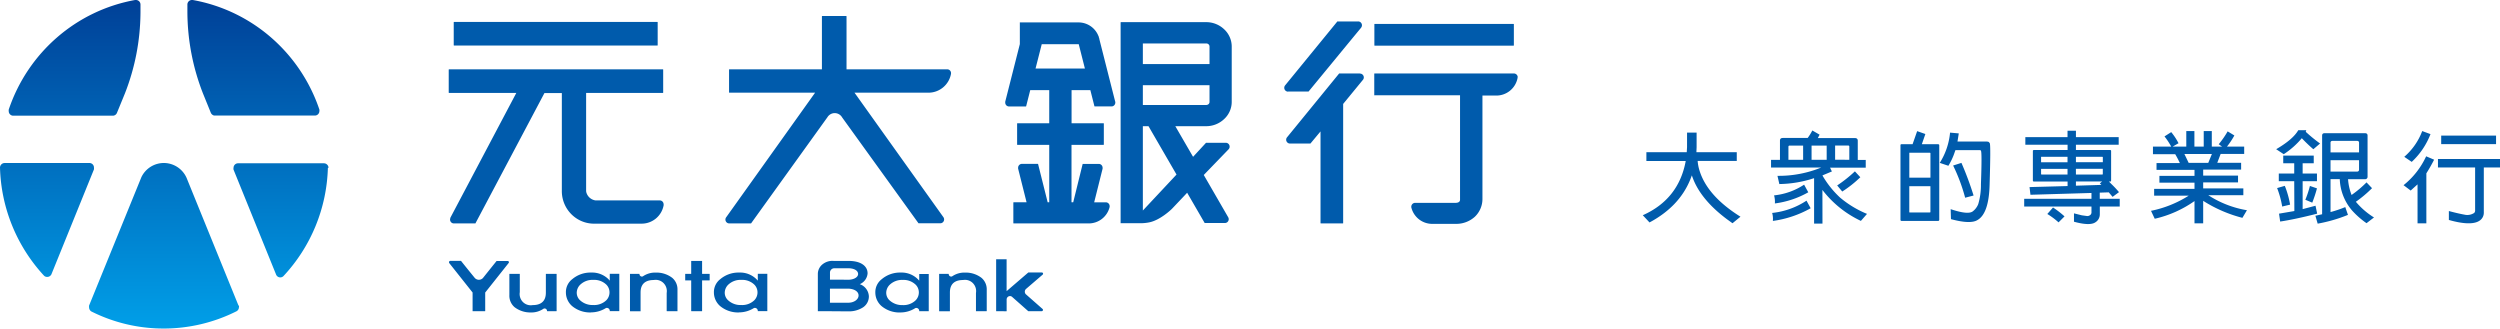
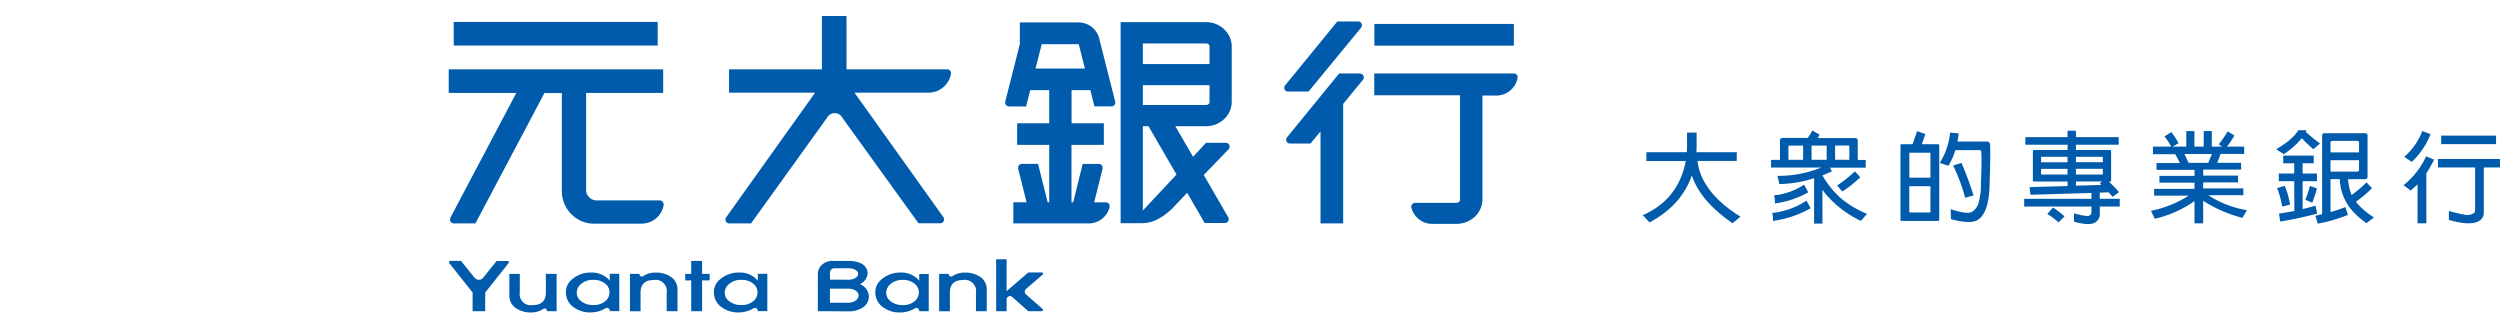
<svg xmlns="http://www.w3.org/2000/svg" width="312" height="41" viewBox="0 0 312 41">
  <defs>
    <linearGradient x1="49.883%" y1="0%" x2="49.883%" y2="100%" id="wngayjnrfa">
      <stop stop-color="#004097" offset="0%" />
      <stop stop-color="#009FE8" offset="100%" />
    </linearGradient>
  </defs>
  <g fill-rule="nonzero" fill="none">
    <path d="M56.667 5.682h25.368a.042.042 0 0 0 .043-.042V2.786a.044.044 0 0 0-.011-.033.042.042 0 0 0-.032-.014H56.667a.047.047 0 0 0-.042.047V5.64c.002.022.02.04.042.042m26.15 19.81c0-.128-.05-.25-.14-.34a.472.472 0 0 0-.335-.14h-8.014a1.385 1.385 0 0 1-1.13-.93.858.858 0 0 1-.05-.272V11.595h9.576a.038.038 0 0 0 .031-.011.038.038 0 0 0 .01-.032V8.698a.038.038 0 0 0-.01-.032.038.038 0 0 0-.031-.01H56.042a.042.042 0 0 0-.03.012.043.043 0 0 0-.012.03v2.854a.042.042 0 0 0 .042.042h8.396l-8.232 15.58a.43.43 0 0 0 0 .042.429.429 0 0 0-.038.187.479.479 0 0 0 .138.34c.089.09.21.14.336.14h2.65a.05.05 0 0 0 .037 0s8.597-16.225 8.618-16.271h2.17v12.155c-.042 2.235 1.705 4.085 3.913 4.145h6.066a2.792 2.792 0 0 0 2.729-2.314.43.43 0 0 0 0-.072M118.69 9.13a.477.477 0 0 0-.474-.48h-12.569V2.047a.046.046 0 0 0-.046-.047h-2.984a.047.047 0 0 0-.042.047V8.65H91.027a.038.038 0 0 0-.031.011.038.038 0 0 0-.01.032v2.833c0 .023.018.042.041.042h10.696c-.08.119-8.895 12.466-11.099 15.554a.467.467 0 0 0-.092.28c0 .127.05.25.139.34.089.09.21.14.335.14h2.691a.05.05 0 0 0 .034 0l9.533-13.252c.198-.324.55-.52.928-.513.377.006.723.212.91.543l9.526 13.205a.054.054 0 0 0 .038 0h2.69a.477.477 0 0 0 .47-.48.505.505 0 0 0-.088-.28 25953.14 25953.14 0 0 1-11.095-15.537h9.244a2.864 2.864 0 0 0 2.8-2.366V9.14m34.629 9.505a.484.484 0 0 0 .108-.525.474.474 0 0 0-.44-.299h-2.443a.037.037 0 0 0-.03 0l-1.616 1.75-2.216-3.823h3.732c.05.004.1.004.15 0a3.241 3.241 0 0 0 2.196-.875 2.92 2.92 0 0 0 .962-2.22V5.856a2.942 2.942 0 0 0-.962-2.218 3.241 3.241 0 0 0-2.195-.874h-10.667a.046.046 0 0 0-.042.042v25.016a.039.039 0 0 0 0 .03c.01.003.02.003.03 0h2.707c.266-.011.531-.043.793-.093 1.415-.26 2.846-1.67 2.846-1.67.072-.068.34-.356 1.529-1.61l.398-.424 2.187 3.776c.011.005.023.005.034 0h2.494a.467.467 0 0 0 .336-.14.479.479 0 0 0 .07-.582l-3.047-5.271 3.086-3.194zM142.628 5.423h7.913a.417.417 0 0 1 .294.115c.08.079.121.189.113.302v2.153h-8.32v-2.57zm0 5.207h8.32v2.052a.38.38 0 0 1-.113.306.446.446 0 0 1-.294.114h-7.913V10.63zm0 15.643V15.748h.705l3.497 6.036-4.202 4.489zm-3.451-13.587L137.2 4.888c0-.068-.034-.136-.055-.212l-.038-.149a.051.051 0 0 0-.02-.03 2.674 2.674 0 0 0-2.486-1.699h-7.296a.062.062 0 0 0-.029 0 .047.047 0 0 0 0 .034V5.48a.06.06 0 0 0 0 .025l-1.822 7.182a.584.584 0 0 0 0 .123c0 .263.21.476.47.476h2.1a.042.042 0 0 0 .041-.03l.508-2.004h2.372v4.132h-3.963a.042.042 0 0 0-.032.01.043.043 0 0 0-.014.033v2.612a.046.046 0 0 0 .046.042h3.963v7.165h-.197l-1.193-4.761a.038.038 0 0 0-.037-.034h-1.986a.477.477 0 0 0-.47.48.481.481 0 0 0 0 .115l1.054 4.2h-1.608a.042.042 0 0 0-.031.014.043.043 0 0 0-.011.033v2.548a.042.042 0 0 0 .042.042h9.32a2.684 2.684 0 0 0 2.656-2.06.705.705 0 0 0 0-.093.477.477 0 0 0-.474-.48h-1.457l1.05-4.196a.546.546 0 0 0 0-.119.477.477 0 0 0-.47-.48h-1.982a.042.042 0 0 0-.042.034l-1.171 4.753h-.214v-7.165h3.992a.046.046 0 0 0 .042-.043v-2.612a.042.042 0 0 0-.042-.042h-3.984v-4.133h2.343l.508 2.005c.005.017.02.029.038.03h2.098c.126 0 .246-.051.334-.141a.479.479 0 0 0 .137-.34.533.533 0 0 0 0-.114h-.013zm-9.94-4.137.772-3.032h4.618l.768 3.032h-6.159zm42.33-2.85h17.321a.046.046 0 0 0 .042-.042v-2.63a.046.046 0 0 0-.042-.042h-17.32a.046.046 0 0 0-.046.043v2.629a.046.046 0 0 0 .046.042m-10.805 5.721h2.518c.01.005.02.005.03 0 1.364-1.652 4.538-5.521 6.553-7.959a.149.149 0 0 0 .02-.034.479.479 0 0 0-.05-.612.467.467 0 0 0-.336-.14h-2.565a.033.033 0 0 0-.029 0l-6.52 7.977a.481.481 0 0 0 .365.786m8.963-2.269h-2.552a.05.05 0 0 0-.033 0l-6.495 7.955a.479.479 0 0 0 .02.65c.09.091.211.142.337.14h2.519c.01.005.023.005.034 0l1.259-1.512v11.434c0 .012.005.024.014.032.008.008.02.012.032.01h2.737a.038.038 0 0 0 .031-.01.038.038 0 0 0 .011-.032V12.971l2.485-3.029c.06-.08.093-.179.093-.28a.481.481 0 0 0-.475-.48m19.684.467a.481.481 0 0 0-.474-.48H171.55a.042.042 0 0 0-.042.043v2.65a.047.047 0 0 0 0 .03c.01.004.02.004.03 0h10.675v13.035c0 .267-.231.39-.571.39h-5.038a.481.481 0 0 0-.474.48.43.43 0 0 0 0 .073 2.68 2.68 0 0 0 2.653 2.068h3.01a3.437 3.437 0 0 0 2.28-.9 3.063 3.063 0 0 0 .936-2.251V11.926h1.72a2.694 2.694 0 0 0 2.658-2.166.528.528 0 0 0 0-.081M73.744 38.994a3.504 3.504 0 0 1-2.342-.795 2.258 2.258 0 0 1-.777-1.699 2.03 2.03 0 0 1 .798-1.664 3.517 3.517 0 0 1 2.372-.82 2.89 2.89 0 0 1 2.124.811l.18.195v-.828a.021.021 0 0 1 0-.021h1.189v4.66H76.1a.021.021 0 0 1 0-.022v-.038a.371.371 0 0 0-.357-.349.316.316 0 0 0-.177.051 3.491 3.491 0 0 1-1.809.51m.31-.917a2.168 2.168 0 0 0 1.604-.6c.254-.26.396-.613.395-.98 0-.36-.14-.705-.39-.96a2.168 2.168 0 0 0-1.583-.599h-.055c-.607-.03-1.2.193-1.641.616a1.431 1.431 0 0 0-.42.998c.004.335.138.656.374.892a2.29 2.29 0 0 0 1.65.633h.067zm18.152.926a3.508 3.508 0 0 1-2.346-.795 2.258 2.258 0 0 1-.777-1.699 2.03 2.03 0 0 1 .798-1.664 3.517 3.517 0 0 1 2.372-.82 2.89 2.89 0 0 1 2.124.811l.184.195v-.85h1.188v4.66h-1.188v-.06a.376.376 0 0 0-.36-.348.329.329 0 0 0-.177.051 3.475 3.475 0 0 1-1.805.51m.306-.917a2.168 2.168 0 0 0 1.604-.6c.254-.26.396-.613.395-.98 0-.36-.14-.705-.39-.96a2.16 2.16 0 0 0-1.583-.599h-.05a2.218 2.218 0 0 0-1.646.616 1.431 1.431 0 0 0-.42.998c.005.336.14.657.378.892a2.273 2.273 0 0 0 1.645.633h.067zm-26.245.926a3.232 3.232 0 0 1-2.07-.655 1.879 1.879 0 0 1-.654-1.516v-2.646h1.301a.021.021 0 0 1 0 .021v2.264c-.075.45.07.908.39 1.23.32.32.774.464 1.218.384 1.646 0 1.646-1.215 1.646-1.614v-2.264l.02-.02h1.302l.02.02v4.617l-.02.021H68.29l-.02-.02a.312.312 0 0 0-.086-.224.305.305 0 0 0-.217-.095.283.283 0 0 0-.15.042 2.639 2.639 0 0 1-1.567.455m16.972-.158-.02-.02V36.56c.075-.45-.071-.908-.39-1.229a1.375 1.375 0 0 0-1.218-.385c-1.65 0-1.65 1.215-1.65 1.614v2.285h-1.302l-.02-.021v-4.626l.02-.02h1.142l.021.02a.313.313 0 0 0 .302.319.266.266 0 0 0 .147-.043 2.66 2.66 0 0 1 1.57-.454 3.232 3.232 0 0 1 2.07.654c.44.375.682.935.655 1.516v2.646h-1.327zm3.06 0-.02-.02v-3.823h-.748v-.812h.748v-1.614h1.36v1.614h.923l.021.022v.768l-.02.022h-.924v3.822c0 .012-.01.021-.021.021h-1.318zm-27.302 0v-2.331L56.042 32.8v-.021a.172.172 0 0 1 0-.064c0-.079.057-.146.134-.157h1.36c.093.123.995 1.249 1.68 2.085a.69.69 0 0 0 1.057.051c.24-.301 1.587-1.987 1.705-2.123h1.402a.16.16 0 0 1 .134.157.176.176 0 0 1-.02.076l-2.94 3.704v2.31l-.02.022-1.553-.005zm53.384.162a3.496 3.496 0 0 1-2.342-.794 2.253 2.253 0 0 1-.781-1.7 2.03 2.03 0 0 1 .802-1.664 3.513 3.513 0 0 1 2.367-.824 2.87 2.87 0 0 1 2.124.815l.185.191v-.828h1.188v4.621a.021.021 0 0 1 0 .021h-1.188v-.059a.371.371 0 0 0-.357-.348.316.316 0 0 0-.176.05 3.43 3.43 0 0 1-1.805.515m.285-4.06a2.223 2.223 0 0 0-1.645.62 1.422 1.422 0 0 0-.42.997c.004.336.138.656.374.892a2.294 2.294 0 0 0 1.65.633h.05a2.164 2.164 0 0 0 1.603-.603c.253-.26.395-.611.395-.977 0-.36-.14-.704-.39-.96-.428-.408-1-.626-1.587-.603h-.03zm9.135 3.902V36.56c.075-.45-.07-.908-.39-1.229a1.375 1.375 0 0 0-1.218-.385c-1.645 0-1.645 1.215-1.645 1.614v2.264c0 .011-.01.02-.021.02h-1.302l-.02-.02v-4.626l.02-.02h1.155l.02.02a.313.313 0 0 0 .303.319.266.266 0 0 0 .147-.043 2.66 2.66 0 0 1 1.57-.454 3.232 3.232 0 0 1 2.07.654c.439.375.681.935.654 1.516v2.625l-.02.021h-1.323zm-18.752 0h-.982v-4.672c.01-.46.225-.892.583-1.176.395-.318.895-.47 1.398-.425h1.877c1.452 0 2.35.6 2.35 1.559a1.595 1.595 0 0 1-.974 1.342 1.696 1.696 0 0 1 1.134 1.516 1.632 1.632 0 0 1-.726 1.376c-.53.336-1.143.51-1.768.502l-2.892-.022zm.529-1.057h2.342c.701-.021 1.23-.425 1.23-.905 0-.48-.503-.811-1.23-.85h-2.342v1.755zm2.405-2.871c.643-.039 1.109-.336 1.109-.71 0-.373-.382-.683-1.109-.717h-1.901a.544.544 0 0 0-.5.488v.934l2.401.005zm18.337 3.928v-6.48h1.305v3.979l2.712-2.332h1.68a.154.154 0 0 1 .112.045c.03.03.047.07.047.112a.158.158 0 0 1-.059.12l-2.078 1.787a.47.47 0 0 0-.025.646l2.099 1.847c.033.03.052.074.05.12a.16.16 0 0 1-.155.156h-1.68l-2.014-1.783a.384.384 0 0 0-.265-.102c-.232 0-.42.19-.42.424v1.449l-.02.02-1.29-.008zm86.623-16.424c-.92 2.256-2.624 4.035-5.083 5.348l-.84-.9c2.976-1.322 4.777-3.59 5.36-6.771h-4.91v-1.096h5.037l.037-.624V16.55h1.193v1.818l-.026.624h5.038v1.096h-4.882c.035.447.125.888.268 1.312.675 2.07 2.367 3.952 5.076 5.645l-.995.816-.71-.514c-2.267-1.7-3.74-3.53-4.361-5.462l-.202.526zm16.502 5.496h-1.045v-5.674c-1.4.465-2.863.713-4.337.735l-.235-1.024a14.06 14.06 0 0 0 5.458-1.036h-6.26v-.96h1.113v-2.391c0-.23.117-.34.365-.34h3.094a6.31 6.31 0 0 0 .58-.934l.906.522-.218.425h4.617c.248 0 .366.11.366.34v2.39h.995v.96h-4.454l.23.476-1.167.489v.034a11.82 11.82 0 0 0 2.192 2.743 12.732 12.732 0 0 0 3.358 2.03l-.764.875a13.04 13.04 0 0 1-4.802-3.865l.008 4.205zm-1.473-1.92a13.326 13.326 0 0 1-4.719 1.585 2.68 2.68 0 0 0-.088-.998 9.583 9.583 0 0 0 4.286-1.534l.52.947zm-.298-1.991a11.427 11.427 0 0 1-4.169 1.393c.025-.34-.01-.68-.1-1.007a8.333 8.333 0 0 0 3.748-1.338l.52.952zm-.643-4.057v-1.77h-1.679c-.105 0-.155.05-.155.148v1.622h1.834zm2.939 0v-1.77h-1.885v1.77h1.885zm2.825 0v-1.643c0-.085-.038-.136-.143-.136h-1.629v1.77l1.772.01zm1.373 2.18a14.44 14.44 0 0 1-2.255 1.783l-.633-.76a16.586 16.586 0 0 0 2.212-1.759l.676.735zm9.684 5.453h-4.517c-.105 0-.155-.051-.155-.162v-9.28c0-.098.05-.136.155-.136h1.356l.571-1.63 1.024.36-.44 1.274h2.006c.114 0 .168.039.168.136v9.28c0 .107-.054.158-.168.158zm-.932-5.399v-3.079l-.067-.038h-2.519c-.037 0-.05 0-.05.038v3.08h2.636zm-2.64 1.062v3.211c0 .043 0 .064.05.064h2.519a.058.058 0 0 0 .049-.016.06.06 0 0 0 .018-.048v-3.21h-2.636zm5.667-4.247a7.823 7.823 0 0 1-.79 1.699l-1.074-.361a8.56 8.56 0 0 0 1.285-3.776l1.087.098-.16 1.01h3.678l.222.052.13.161c.089.212.076 1.97-.025 5.262-.067 2.358-.583 3.802-1.515 4.328-.585.363-1.686.324-3.304-.114l-.038-1.245c1.373.459 2.28.574 2.708.31.332-.235.587-.565.735-.947.235-.809.349-1.65.335-2.493.093-2.646.093-4.026 0-4.154a.134.134 0 0 0-.126-.085h-3.056l-.092.255zm.84 1.338a39.791 39.791 0 0 1 1.515 4.073l-1.05.276a22.038 22.038 0 0 0-1.502-4.018l1.037-.331zm7.833 5.45v-.97h8.396v-.726l-7.615.226-.114-.96 4.748-.128v-.56h-4.198c-.08 0-.134-.047-.134-.149v-3.653a.128.128 0 0 1 .036-.099.125.125 0 0 1 .098-.037h4.198v-.654h-5.272v-.955h5.264v-.799h1.05v.799h5.335v.955h-5.336v.654h4.248c.105 0 .143.051.143.136v3.653c0 .102-.038.149-.143.149h-.13l.361.36c.316.304.614.624.894.96l-.797.59-.479-.564-1.125.038v.765h2.494v.968h-2.485v.947c.01.419-.203.81-.559 1.024-.453.31-1.356.284-2.665-.077v-1.044l.982.246.663.09a.567.567 0 0 0 .42-.162.428.428 0 0 0 .118-.34v-.684h-8.396zm5.407-6.206h-3.258c-.042 0-.054 0-.042.038v.637h3.3v-.675zm0 1.5h-3.3v.657l.042.051h3.258v-.709zm-1.81 4.824c.507.331.987.702 1.436 1.109l-.747.747a9.057 9.057 0 0 0-1.402-1.045l.713-.811zm2.86-5.649h3.357v-.637l-.041-.038h-3.317v.675zm0 1.533h3.316l.037-.05v-.659h-3.358l.004.71zm3.265.871h-3.266v.523l3.174-.098-.193-.187.285-.238zm12.615 5.224h-1.083v-2.782a14.007 14.007 0 0 1-4.962 2.209l-.466-.99a13.998 13.998 0 0 0 4.702-1.89h-4.312v-.85h5.038V22.8h-4.379v-.85h4.379v-.747h-4.74v-.85h2.914c-.175-.379-.368-.749-.58-1.108h-2.779v-.947h2.28a8.66 8.66 0 0 0-.84-1.274l.84-.536c.352.427.657.892.91 1.385l-.738.425h1.708v-1.941h1.012v1.94h1.163v-1.94h1.007v1.94h1.285l-.42-.297c.418-.5.79-1.037 1.113-1.605l.84.51c-.268.49-.577.956-.924 1.393h2.149v.913h-2.938l-.42 1.108h2.976v.85h-4.735v.747h4.349v.85h-4.35v.743h5.013v.85h-4.378a12.673 12.673 0 0 0 4.827 1.877l-.566.951a16.973 16.973 0 0 1-4.895-2.123v2.811zm.634-7.547.453-1.109h-3.43l.534 1.109h2.443zm9.42-1.083-.945-.624c1.402-.812 2.334-1.623 2.758-2.37h1l-.068.2c.567.521 1.164 1.01 1.788 1.46l-.84.714a19.63 19.63 0 0 1-1.439-1.376 10.141 10.141 0 0 1-2.254 1.996zm.134 3.95c.303.755.524 1.541.66 2.344l-.987.238a11.757 11.757 0 0 0-.634-2.306l.961-.276zm1.175-.582h-1.926v-.96h1.926v-1.274h-1.372v-.96h3.807v.96h-1.385v1.274h1.788v.96h-1.788v3.487l1.608-.425.205.99c-1.893.484-3.442.807-4.617.985l-.143-.985 1.914-.327-.017-3.725zm2.838.896a16.388 16.388 0 0 1-.587 1.784l-.865-.361c.232-.56.422-1.136.57-1.724l.882.301zm6.184-.747.688.722a15.221 15.221 0 0 1-2.019 1.699 9.425 9.425 0 0 0 2.263 1.957l-.932.714c-.652-.45-1.25-.975-1.784-1.563a6.318 6.318 0 0 1-1.554-3.937h-1.154v4.111a14.32 14.32 0 0 0 1.839-.62l.336.973a18.598 18.598 0 0 1-3.779 1.095l-.285-.985.84-.187v-9.815c0-.2.1-.302.31-.302h5.038c.218 0 .323.102.323.302v5.122a.3.3 0 0 1-.094.238.292.292 0 0 1-.242.076h-2.099c.046.676.195 1.341.44 1.971a13.47 13.47 0 0 0 1.865-1.571zm-.932-3.742V17.82c0-.161-.088-.238-.256-.238h-3.044c-.18 0-.273.09-.26.25v1.186h3.56zm-3.56.977v1.422h3.279c.193 0 .28-.089.28-.263v-1.16h-3.559zm10.004 3.784-.89-.671a9.95 9.95 0 0 0 2.82-3.602l.996.425c-.336.65-.66 1.21-.97 1.699v6.239h-1.1v-4.863l-.856.773zm2.472-7.042a9.31 9.31 0 0 1-2.342 3.466l-.932-.633a7.9 7.9 0 0 0 2.241-3.215l1.033.382zm.932 4.162v-1.057H312V20.9h-2.02v5.598c.019.44-.206.854-.583 1.075-.671.424-1.964.399-3.778-.123v-1.113c.66.174 1.306.335 1.94.45a1.55 1.55 0 0 0 1.217-.212.428.428 0 0 0 .118-.349V20.9h-4.635zm7.25-3.975v1.062h-6.847v-1.062h6.847z" fill="#005BAC" />
-     <path d="M23.387 1.619V.567c0-.313.252-.567.562-.567h.112c7.341 1.318 13.393 6.556 15.8 13.677a.604.604 0 0 1 0 .178.564.564 0 0 1-.561.567H26.724a.611.611 0 0 1-.417-.356l-.979-2.412a28.11 28.11 0 0 1-1.94-10.035zm-11.661 19.52a.833.833 0 0 0 0-.21.565.565 0 0 0-.498-.583H.578a.58.58 0 0 0-.578.567A20.67 20.67 0 0 0 5.47 34.38c.102.115.248.18.4.178a.577.577 0 0 0 .546-.324l5.31-13.095zm18.046 17.012L23.355 22.37a3.114 3.114 0 0 0-2.77-2.025 3.108 3.108 0 0 0-2.94 1.766l-6.529 16.025a.964.964 0 0 0 0 .227c.004.202.106.39.273.501A20.047 20.047 0 0 0 20.436 41c3.15 0 6.258-.738 9.079-2.153.184-.1.3-.291.305-.502a.457.457 0 0 0 0-.21l-.048.016zM41 20.945a.58.58 0 0 0-.577-.566H29.707a.564.564 0 0 0-.561.566.523.523 0 0 0 0 .227l5.31 13.094a.562.562 0 0 0 .914.195 20.62 20.62 0 0 0 5.55-13.516H41zM1.604 14.438h12.512a.562.562 0 0 0 .481-.356l.995-2.428a28.029 28.029 0 0 0 1.94-10.035V.567A.564.564 0 0 0 16.971 0h-.112C9.527 1.322 3.487 6.561 1.09 13.677a.604.604 0 0 0 0 .178.565.565 0 0 0 .513.583z" fill="url(#wngayjnrfa)" />
  </g>
</svg>